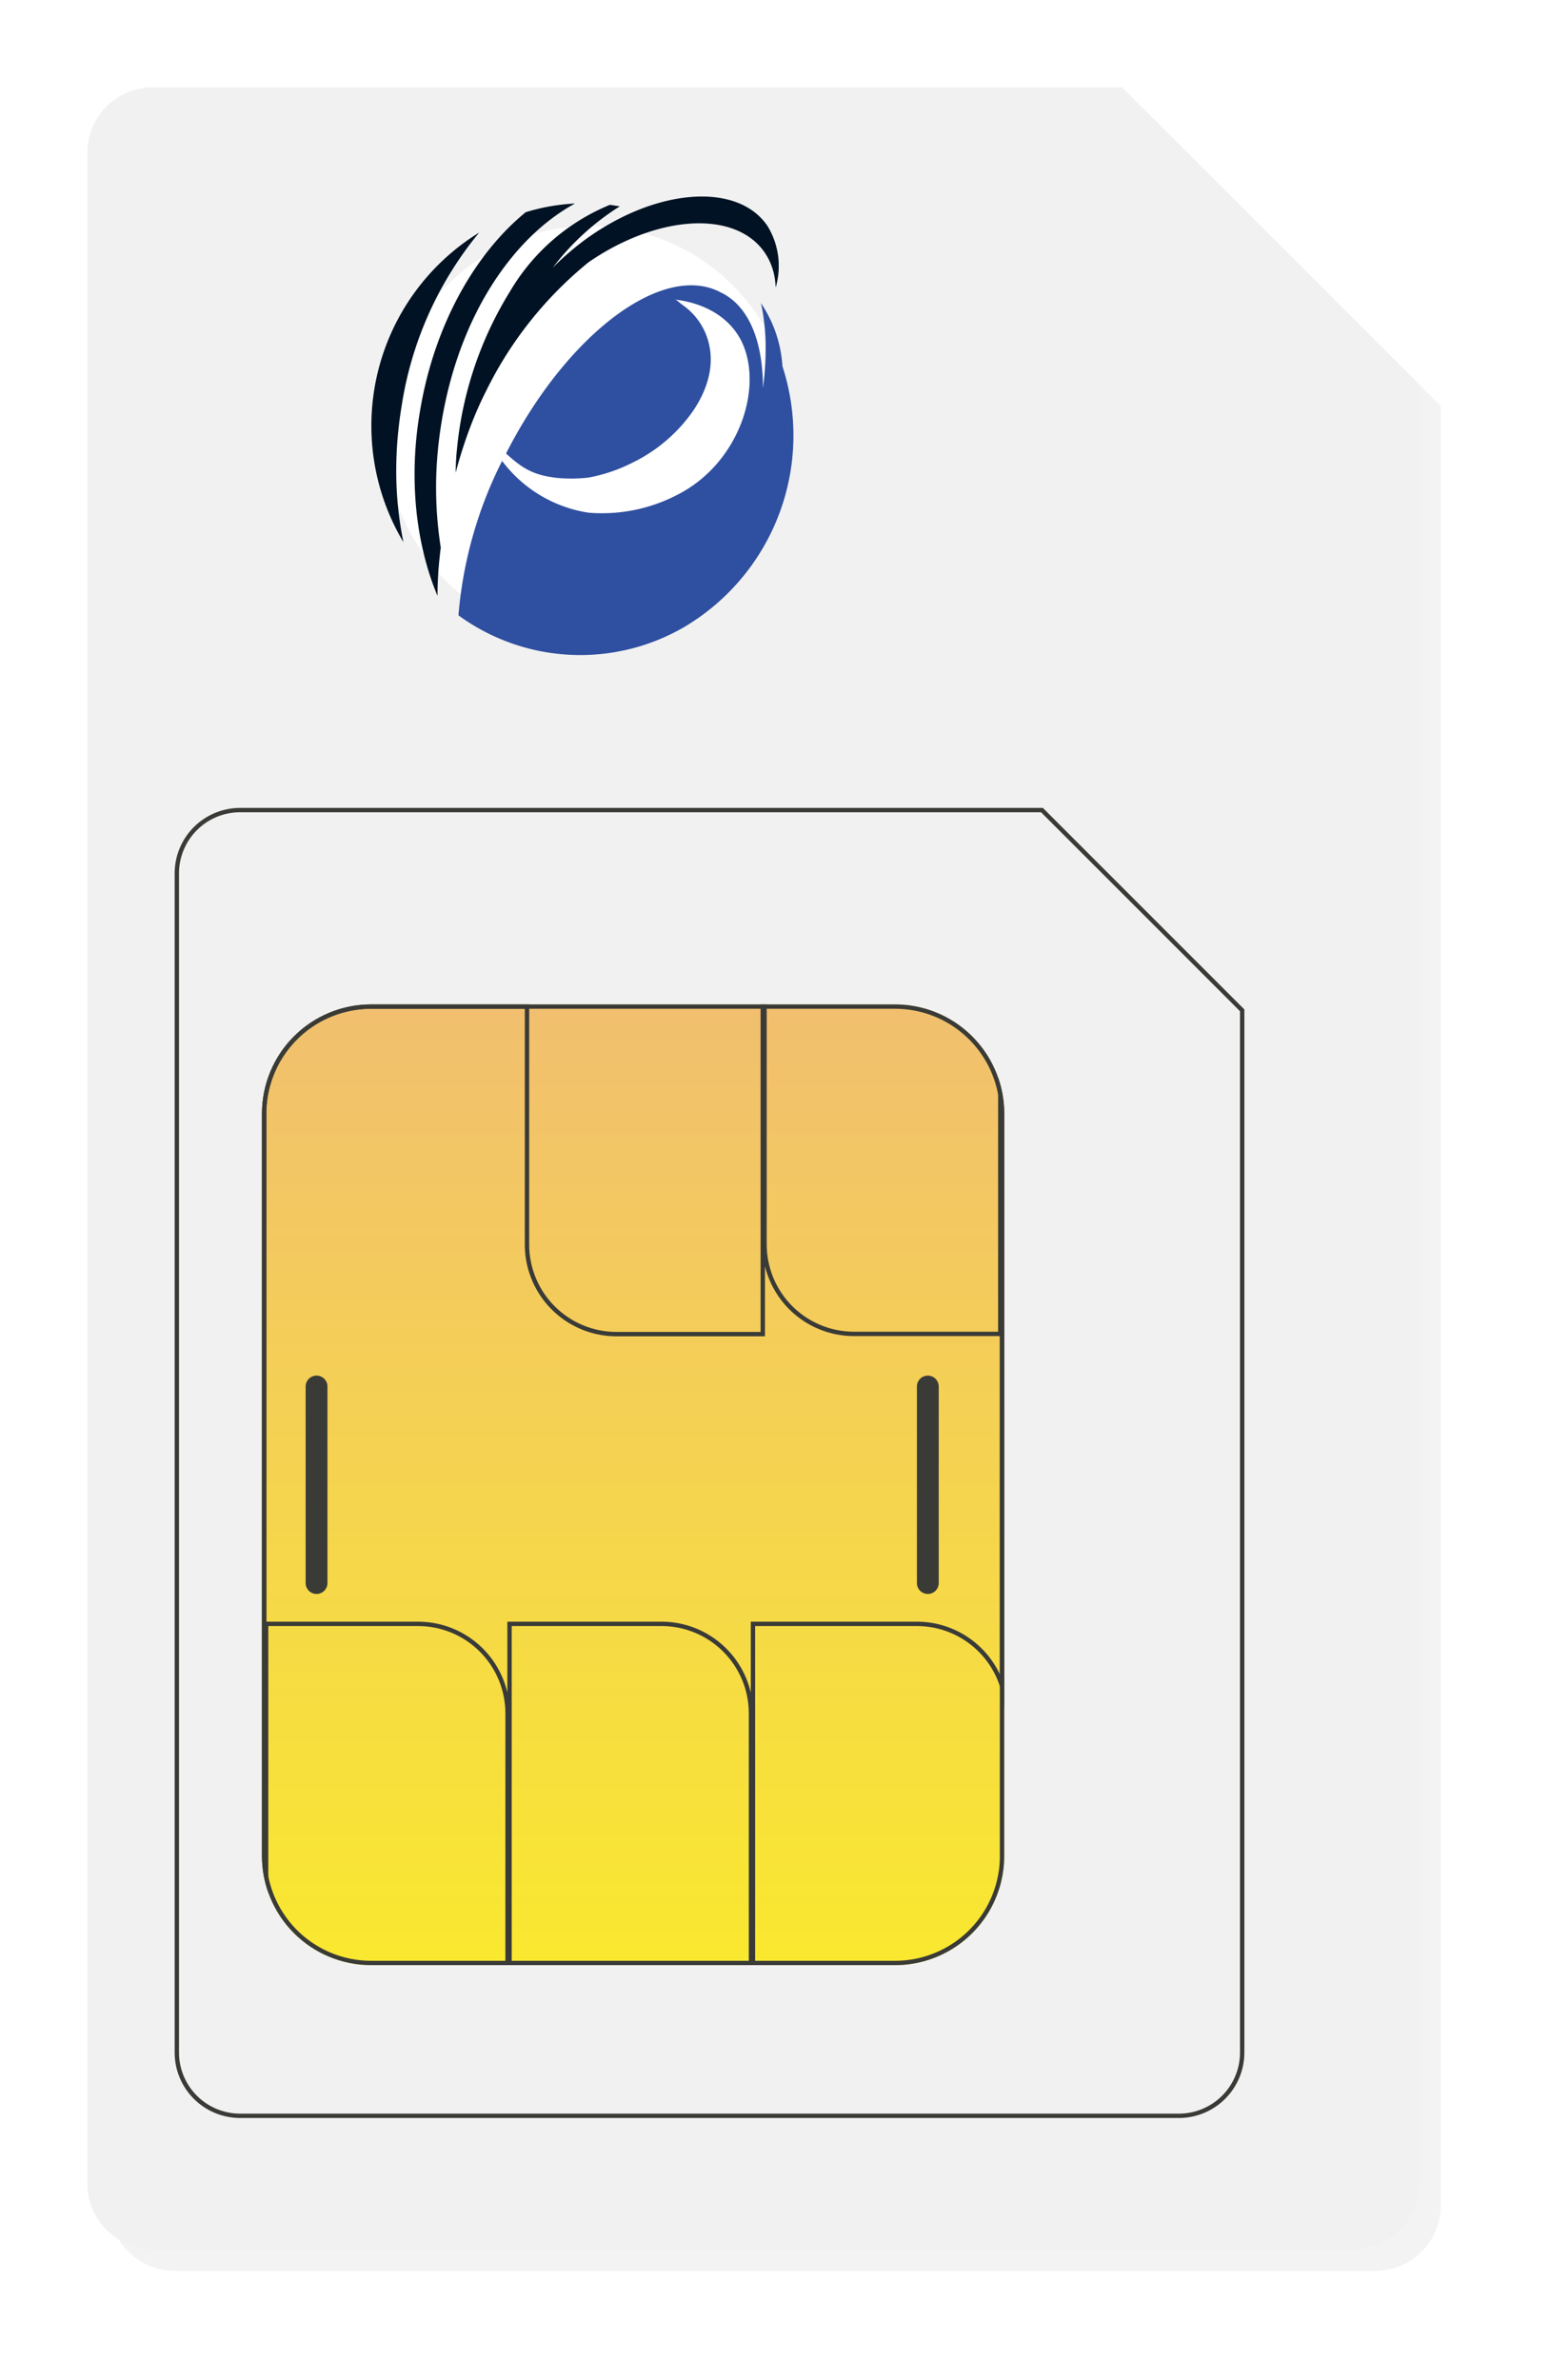
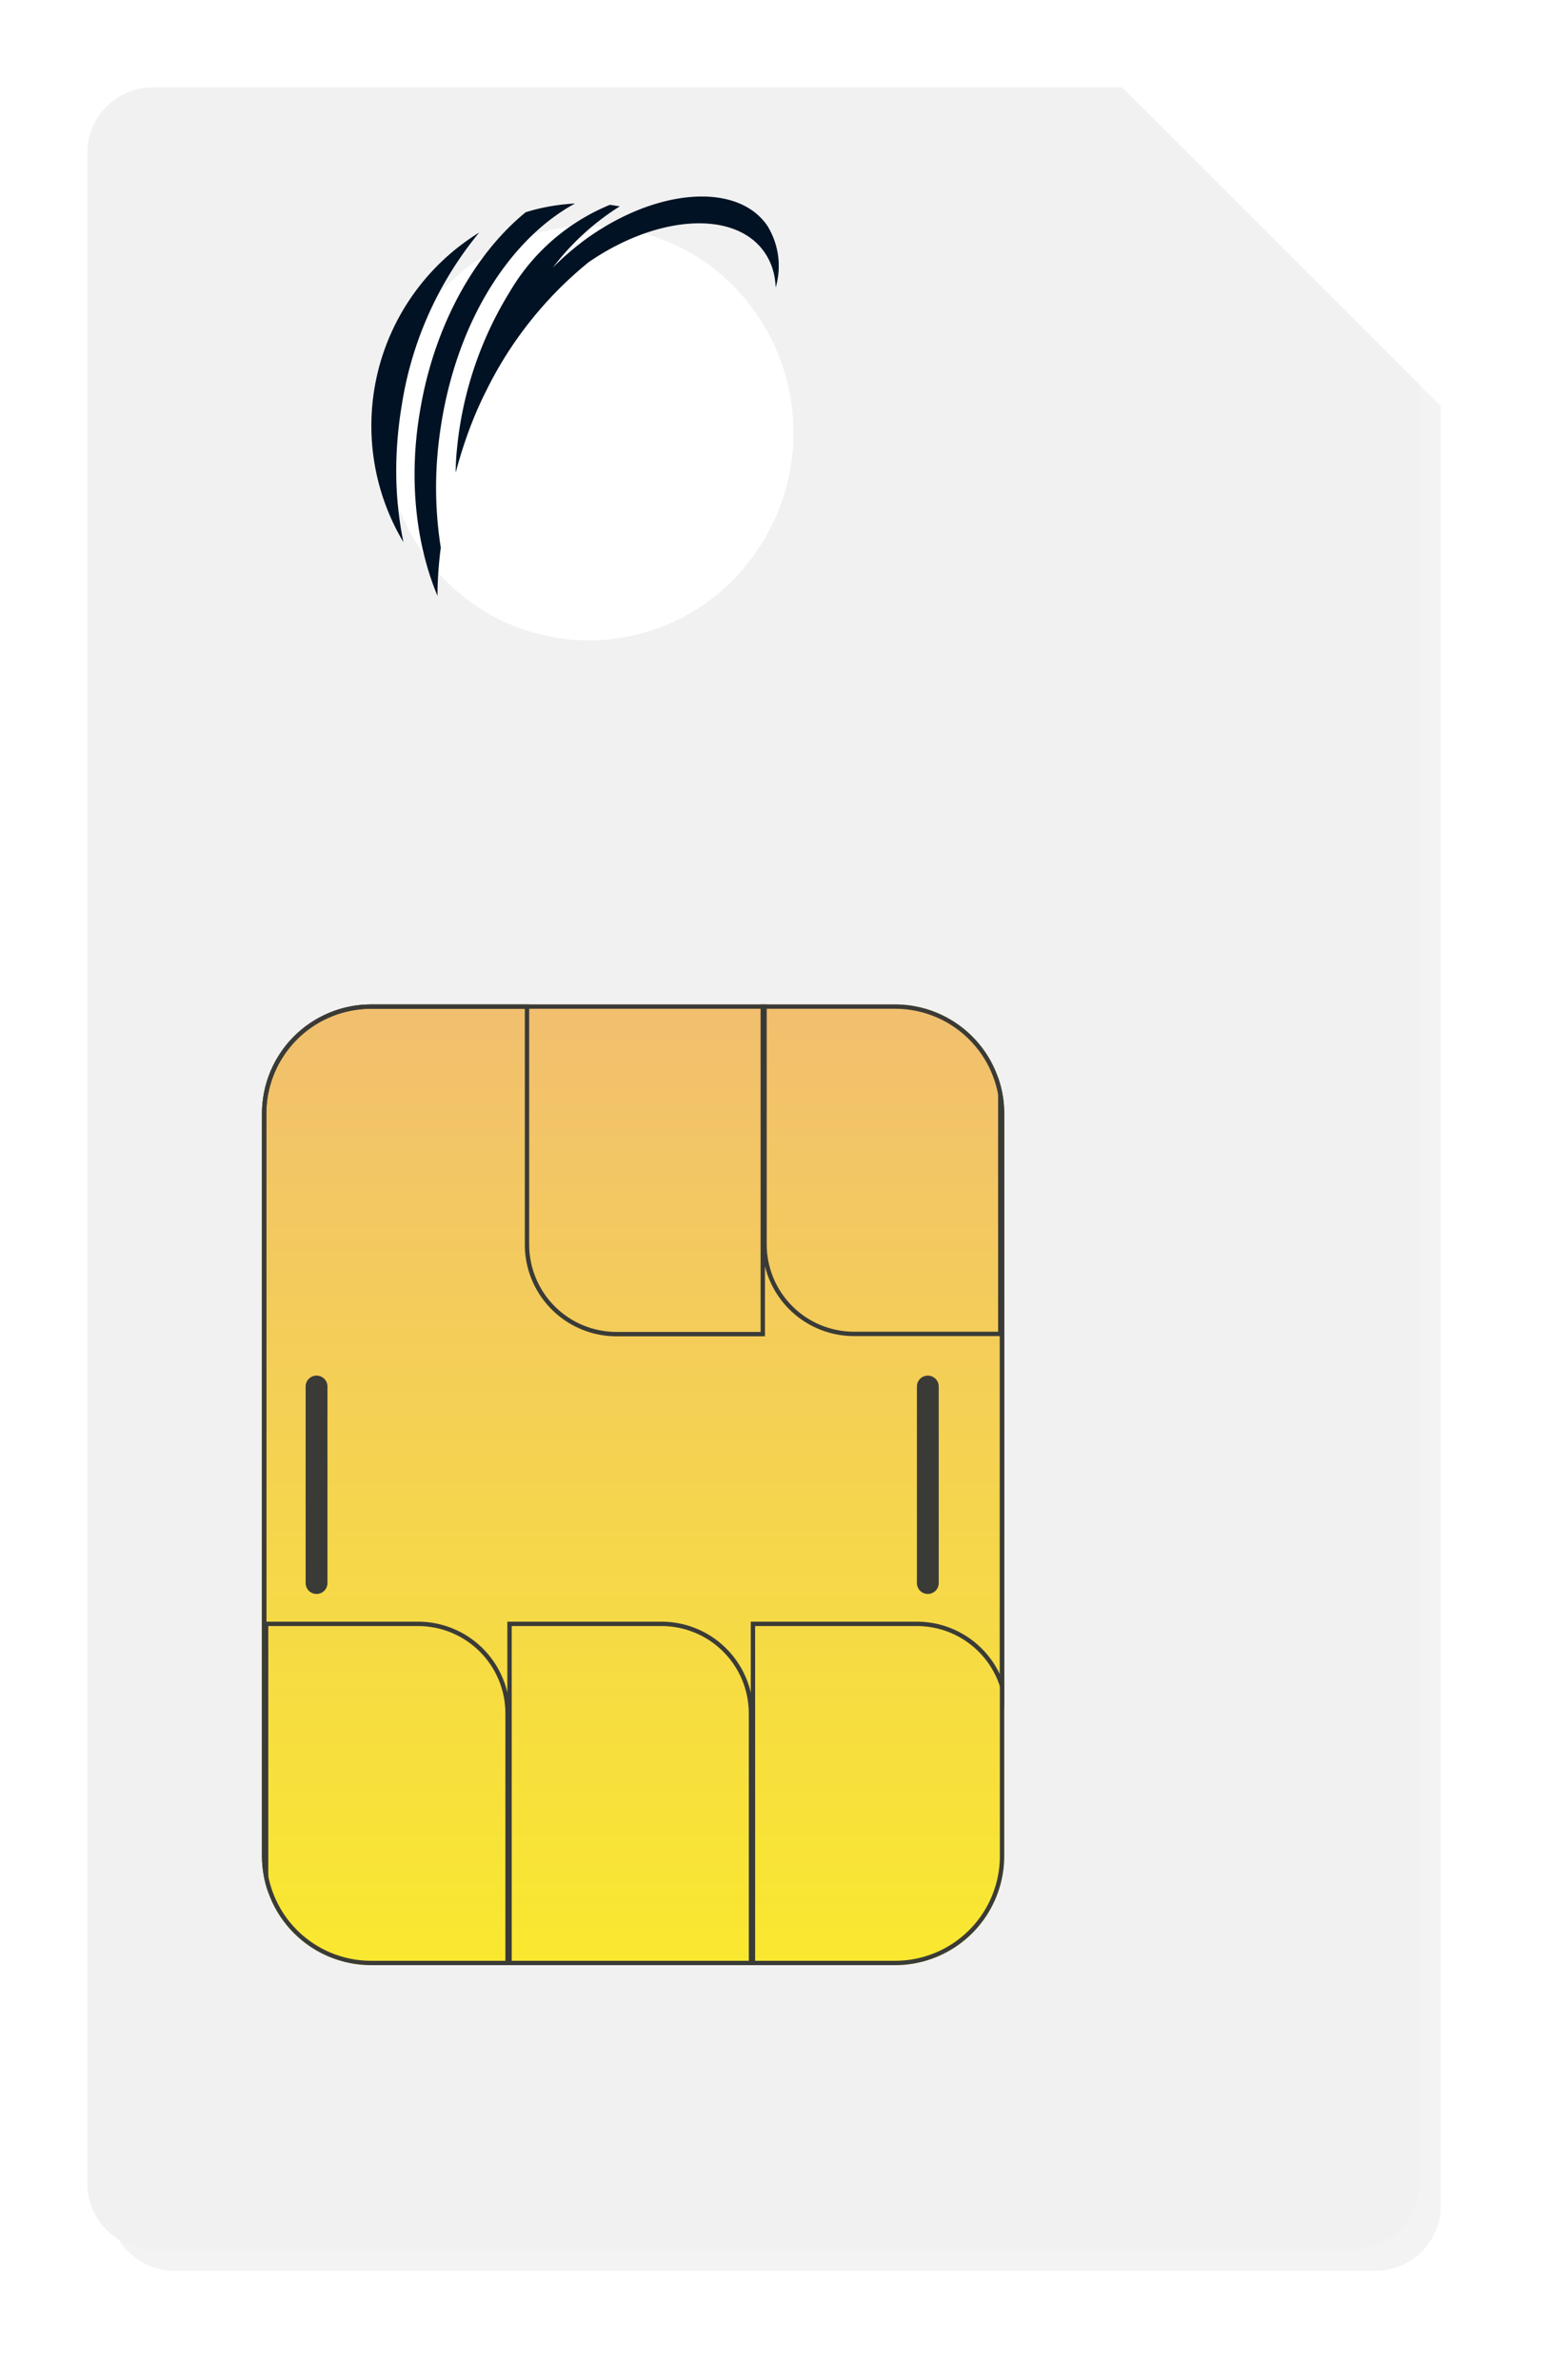
<svg xmlns="http://www.w3.org/2000/svg" xmlns:xlink="http://www.w3.org/1999/xlink" width="71" height="109" viewBox="0 0 71 109">
  <defs>
    <path id="bz05a" d="M997 454a3 3 0 0 1 3-3h44.4l13.6 13.6V547a3 3 0 0 1-3 3h-55a3 3 0 0 1-3-3z" />
    <path id="bz05b" d="M1001 487a3 3 0 0 1 3-3h36.77l9.23 9.23V541a3 3 0 0 1-3 3h-43a3 3 0 0 1-3-3z" />
    <path id="bz05c" d="M1005 498a5 5 0 0 1 5-5h24a5 5 0 0 1 5 5v34a5 5 0 0 1-5 5h-24a5 5 0 0 1-5-5z" />
    <path id="bz05d" d="M1005 498a5 5 0 0 1 5-5h7.24v11a4 4 0 0 0 4 4h6.6v-15h.28v10.99a4 4 0 0 0 4 4h6.6v-11.64a5 5 0 0 1 .28 1.65v27.47a4 4 0 0 0-4-4h-7.41V537h-.29v-11.53a4 4 0 0 0-4-4h-6.86V537h-.29v-11.53a4 4 0 0 0-4-4h-6.86v12.21a5 5 0 0 1-.29-1.68z" />
-     <path id="bz05i" d="M1001 487a3 3 0 0 1 3-3h36.77l9.23 9.23V541a3 3 0 0 1-3 3h-43a3 3 0 0 1-3-3z" />
    <path id="bz05m" d="M1005 498a5 5 0 0 1 5-5h7.24v11a4 4 0 0 0 4 4h6.6v-15h.28v10.99a4 4 0 0 0 4 4h6.6v-11.64a5 5 0 0 1 .28 1.65v27.47a4 4 0 0 0-4-4h-7.41V537h-.29v-11.53a4 4 0 0 0-4-4h-6.86V537h-.29v-11.53a4 4 0 0 0-4-4h-6.86v12.21a5 5 0 0 1-.29-1.68z" />
    <path id="bz05o" d="M1007 510.5a.5.5 0 0 1 1 0v9a.5.5 0 0 1-1 0z" />
    <path id="bz05p" d="M1035 510.5a.5.5 0 0 1 1 0v9a.5.5 0 0 1-1 0z" />
    <path id="bz05q" d="M1027.4 472.6a9.57 9.57 0 0 0-1.7-13.3 9.25 9.25 0 0 0-13.1 1.78 9.57 9.57 0 0 0 1.7 13.3 9.25 9.25 0 0 0 13.1-1.78" />
-     <path id="bz05r" d="M1027.85 460.86c.08.33.13.68.17 1.05.09.86.06 1.83-.07 2.87 0-2.07-.6-3.67-1.82-4.33l-.06-.03-.04-.02c-2.64-1.43-7.05 1.87-9.85 7.37.7.63 1.21 1.02 2.48 1.13.45.03.9.02 1.31-.03a7.42 7.42 0 0 0 2-.68 7.25 7.25 0 0 0 2.77-2.36c.56-.82.94-1.83.78-2.84a2.99 2.99 0 0 0-1.28-2.04c-.08-.06-.24-.22-.33-.23 1.4.16 2.55.84 3.08 1.96.98 2.1-.14 5.57-3 7a7.48 7.48 0 0 1-4.03.8 6.1 6.1 0 0 1-3.96-2.37 19.14 19.14 0 0 0-2 7.07l.04.03a9.47 9.47 0 0 0 10.33.49 10.2 10.2 0 0 0 4.47-11.93 5.77 5.77 0 0 0-1-2.91" />
    <path id="bz05e" d="M1010 474.29V456h18.67v18.29z" />
    <path id="bz05t" d="M1011.15 468.56c0-.96.08-1.96.25-2.98a16.37 16.37 0 0 1 3.55-7.93 10.4 10.4 0 0 0-3.47 14.18 16.13 16.13 0 0 1-.33-3.27m1.93-1.16c.3-2.77 1.16-5.29 2.41-7.28 1.06-1.69 2.38-3 3.85-3.8-.76.04-1.52.17-2.26.4-2.33 1.9-4.19 5.18-4.84 9.1-.17.99-.25 1.96-.25 2.91 0 2.05.38 3.96 1.05 5.56v-.03c0-.66.05-1.4.15-2.18a17.77 17.77 0 0 1-.11-4.68m15.07-10.06c-1.38-2.02-5.13-1.72-8.38.66-.53.4-1.02.82-1.45 1.26a11.62 11.62 0 0 1 3.07-2.81l-.45-.07a9.48 9.48 0 0 0-4.58 3.97 16.73 16.73 0 0 0-2.43 7.24c-.04.36-.05.7-.06 1.06.34-1.27.79-2.55 1.4-3.75a17.57 17.57 0 0 1 4.69-5.89c3.17-2.18 6.73-2.4 8.07-.44.32.47.48 1.01.5 1.6a3.5 3.5 0 0 0-.38-2.83" />
    <mask id="bz05g" width="2" height="2" x="-1" y="-1">
-       <path fill="#fff" d="M997 451h61v99h-61z" />
      <use xlink:href="#bz05a" />
    </mask>
    <filter id="bz05f" width="96" height="134" x="987" y="441" filterUnits="userSpaceOnUse">
      <feOffset dx="1" dy="1" in="SourceGraphic" result="FeOffset1025Out" />
      <feGaussianBlur in="FeOffset1025Out" result="FeGaussianBlur1026Out" stdDeviation="2.8 2.8" />
    </filter>
    <clipPath id="bz05j">
      <use fill="#fff" xlink:href="#bz05b" />
    </clipPath>
    <linearGradient id="bz05k" x1="1022" x2="1022" y1="493" y2="537" gradientUnits="userSpaceOnUse">
      <stop offset="0" stop-color="#f1bf6f" />
      <stop offset="1" stop-color="#f9e82f" />
    </linearGradient>
    <clipPath id="bz05l">
      <use fill="#fff" xlink:href="#bz05c" />
    </clipPath>
    <clipPath id="bz05n">
      <use fill="#fff" xlink:href="#bz05d" />
    </clipPath>
    <clipPath id="bz05h">
      <use xlink:href="#bz05a" />
    </clipPath>
    <clipPath id="bz05s">
      <use xlink:href="#bz05e" />
    </clipPath>
  </defs>
  <g>
    <g clip-path="url(#clip-1309A727-A342-42A9-AA22-5ED5491B19D8)" transform="translate(-993 -447)">
      <g>
        <g filter="url(#bz05f)">
          <use fill="none" stroke-opacity=".05" stroke-width="0" mask="url(&quot;#bz05g&quot;)" xlink:href="#bz05a" />
          <use fill-opacity=".05" xlink:href="#bz05a" />
        </g>
        <use fill="#f1f1f1" xlink:href="#bz05a" />
      </g>
      <g clip-path="url(#bz05h)">
        <use fill="#fff" fill-opacity="0" stroke="#3a3b37" stroke-miterlimit="50" stroke-width=".4" clip-path="url(&quot;#bz05j&quot;)" xlink:href="#bz05i" />
      </g>
      <g clip-path="url(#bz05h)">
        <use fill="url(#bz05k)" xlink:href="#bz05c" />
        <use fill="#fff" fill-opacity="0" stroke="#3a3b37" stroke-miterlimit="50" stroke-width=".4" clip-path="url(&quot;#bz05l&quot;)" xlink:href="#bz05c" />
      </g>
      <g clip-path="url(#bz05h)">
        <use fill="#fff" fill-opacity="0" stroke="#3a3b37" stroke-miterlimit="50" stroke-width=".4" clip-path="url(&quot;#bz05n&quot;)" xlink:href="#bz05m" />
      </g>
      <g clip-path="url(#bz05h)">
        <use fill="#3a3b37" xlink:href="#bz05o" />
      </g>
      <g clip-path="url(#bz05h)">
        <use fill="#3a3b37" xlink:href="#bz05p" />
      </g>
      <g clip-path="url(#bz05h)">
        <g>
          <g>
            <use fill="#fff" xlink:href="#bz05q" />
          </g>
          <g>
            <use fill="#2f4fa0" xlink:href="#bz05r" />
          </g>
          <g />
          <g clip-path="url(#bz05s)">
            <use fill="#001223" xlink:href="#bz05t" />
          </g>
        </g>
      </g>
    </g>
  </g>
</svg>